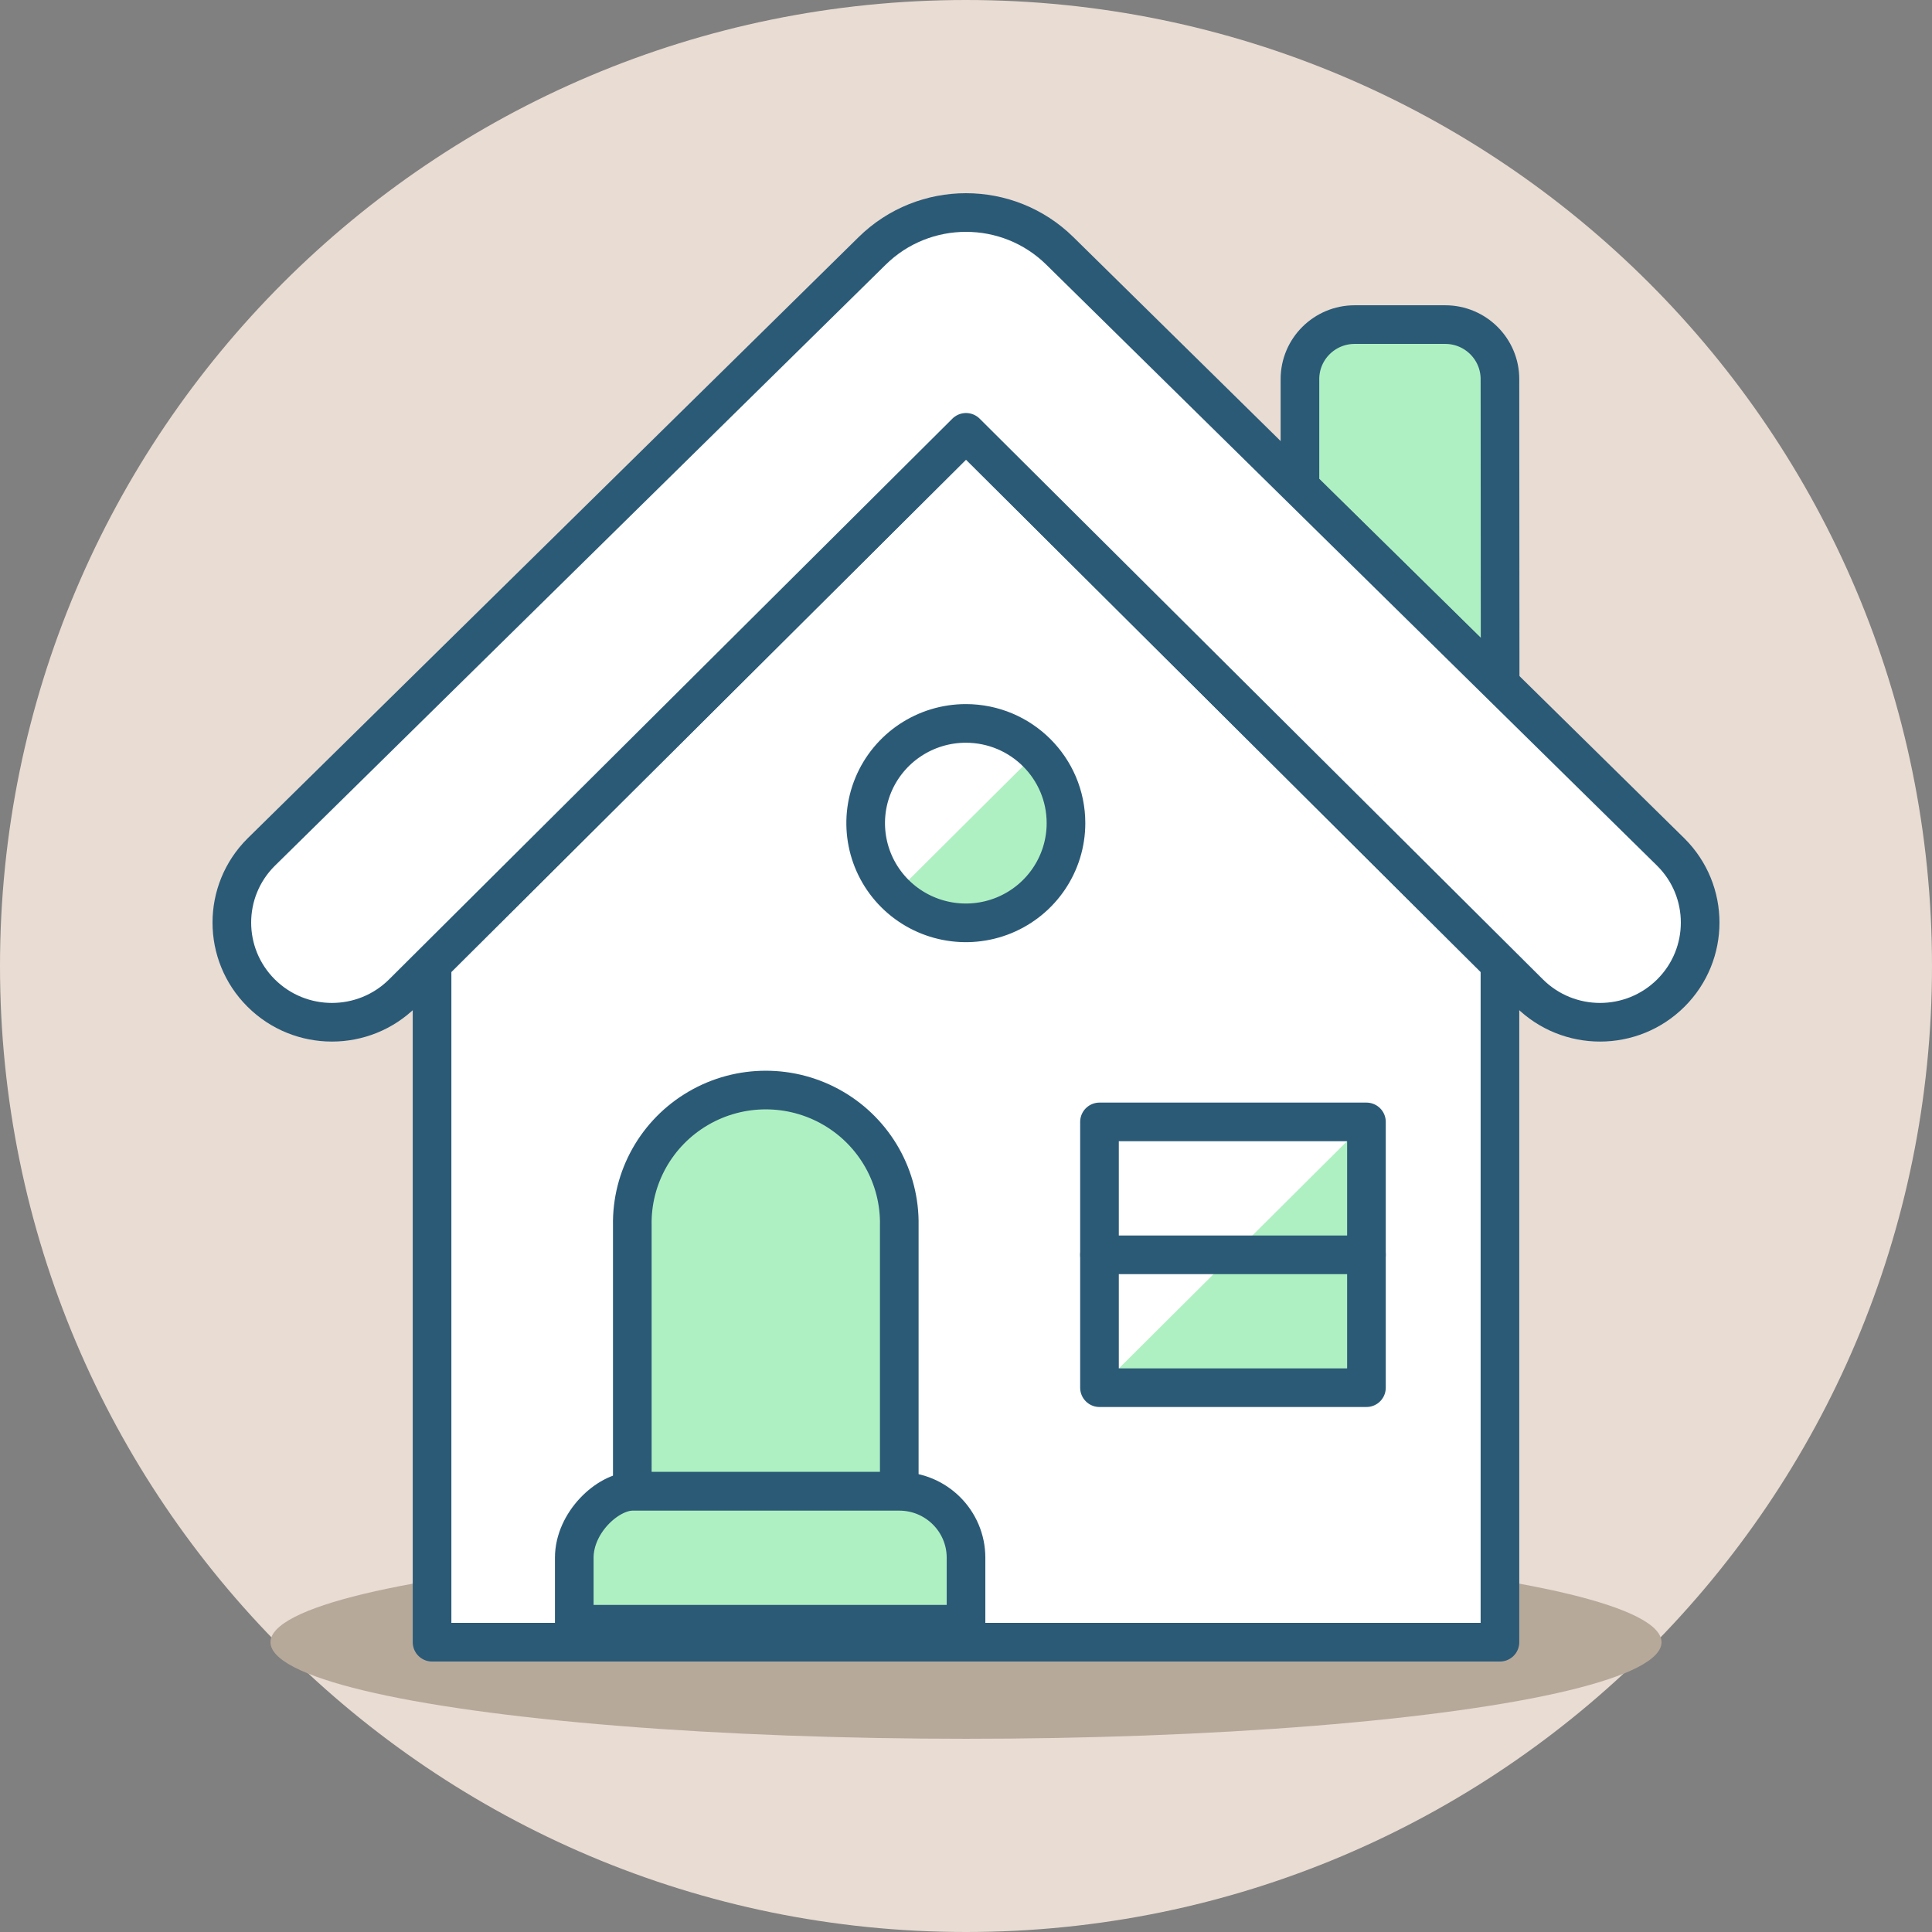
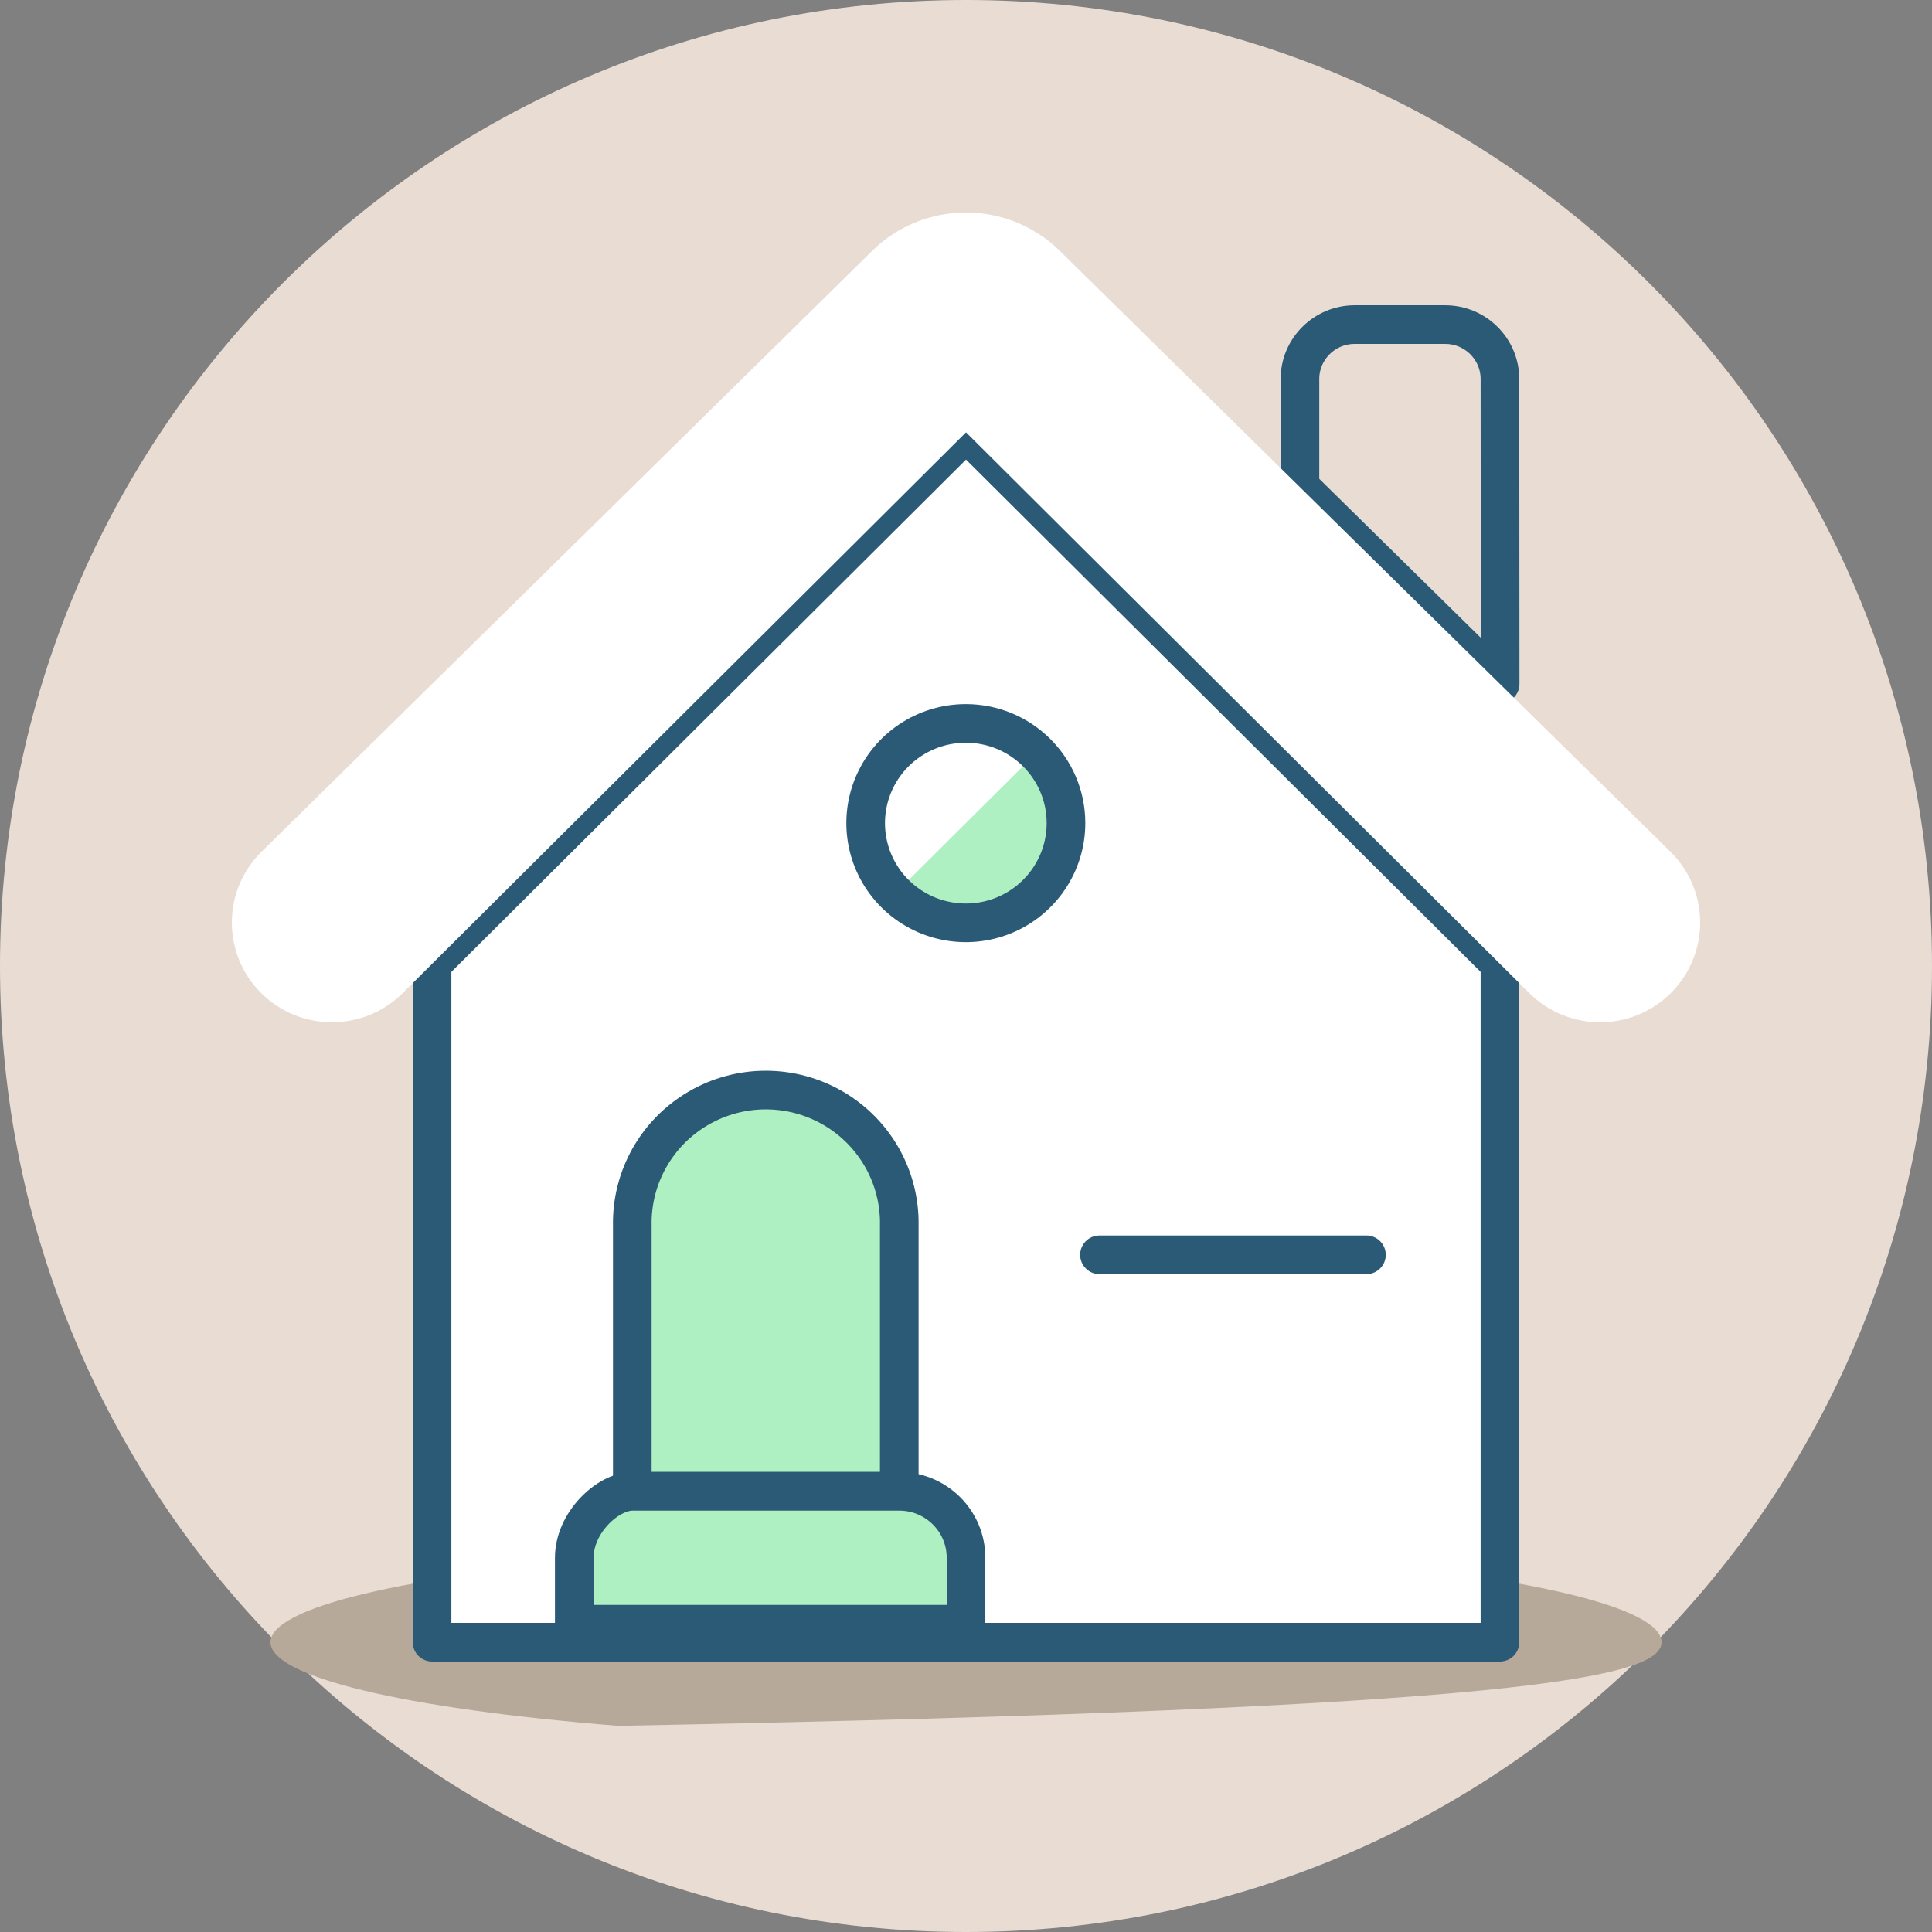
<svg xmlns="http://www.w3.org/2000/svg" width="100px" height="100px" viewBox="0 0 100 100" version="1.1">
  <rect x="0" y="0" width="100" height="100" fill="#808080" stroke="none" />
  <title>Basic Needs</title>
  <g id="Page-1" stroke="none" stroke-width="1" fill="none" fill-rule="evenodd">
    <g id="Charitable-Contributions" transform="translate(-273, -754)">
      <g id="Basic-Needs" transform="translate(273, 754)">
        <path d="M0,50 C0,77.614 22.386,100 50,100 C77.614,100 100,77.614 100,50 C100,22.386 77.614,0 50,0 C22.386,0 0,22.386 0,50 Z" id="Path" fill="#E9DCD3" fill-rule="nonzero" />
-         <path d="M14,85 C14,86.786 20.862,88.437 32,89.33 C43.138,90.223 56.862,90.223 68,89.33 C79.138,88.437 86,86.786 86,85 C86,83.214 79.138,81.563 68,80.67 C56.862,79.777 43.138,79.777 32,80.67 C20.862,81.563 14,83.214 14,85 Z" id="Path" fill="#B7A99A" fill-rule="nonzero" />
+         <path d="M14,85 C14,86.786 20.862,88.437 32,89.33 C79.138,88.437 86,86.786 86,85 C86,83.214 79.138,81.563 68,80.67 C56.862,79.777 43.138,79.777 32,80.67 C20.862,81.563 14,83.214 14,85 Z" id="Path" fill="#B7A99A" fill-rule="nonzero" />
        <polygon id="Path" stroke="#2B5A77" stroke-width="2" fill="#FFFFFF" stroke-linecap="round" stroke-linejoin="round" points="50.001 22.378 22.363 49.89 22.363 85 77.637 85 77.637 49.89" />
-         <path d="M77.637,19.623 C77.637,18.064 76.368,16.801 74.803,16.801 L70.119,16.801 C68.554,16.801 67.285,18.064 67.285,19.623 L67.285,25.204 L77.647,35.4 L77.637,19.623 Z" id="Path" fill="#AFF0C2" fill-rule="nonzero" />
        <path d="M77.637,19.623 C77.637,18.064 76.368,16.801 74.803,16.801 L70.119,16.801 C68.554,16.801 67.285,18.064 67.285,19.623 L67.285,25.204 L77.647,35.4 L77.637,19.623 Z" id="Path" stroke="#2B5A77" stroke-width="2" stroke-linecap="round" stroke-linejoin="round" />
        <path d="M86.482,44.106 L54.858,12.987 C52.166,10.338 47.834,10.338 45.142,12.987 L13.518,44.106 C11.494,46.12 11.494,49.386 13.518,51.401 C15.541,53.415 18.822,53.415 20.845,51.401 L50.001,22.378 L79.155,51.401 C81.178,53.415 84.459,53.415 86.482,51.401 C88.506,49.386 88.506,46.12 86.482,44.106 Z" id="Path" fill="#FFFFFF" fill-rule="nonzero" />
-         <path d="M86.482,44.106 L54.858,12.987 C52.166,10.338 47.834,10.338 45.142,12.987 L13.518,44.106 C11.494,46.12 11.494,49.386 13.518,51.401 C15.541,53.415 18.822,53.415 20.845,51.401 L50.001,22.378 L79.155,51.401 C81.178,53.415 84.459,53.415 86.482,51.401 C88.506,49.386 88.506,46.12 86.482,44.106 Z" id="Path" stroke="#2B5A77" stroke-width="2" stroke-linejoin="round" />
        <path d="M55.175,42.605 C55.175,44.693 53.912,46.575 51.974,47.374 C50.037,48.172 47.807,47.73 46.324,46.254 C44.842,44.777 44.399,42.557 45.202,40.629 C46.006,38.7 47.897,37.443 49.994,37.444 C52.856,37.446 55.175,39.756 55.175,42.605 Z" id="Path" fill="#AFF0C2" fill-rule="nonzero" />
        <path d="M46.335,46.243 C45.026,44.939 44.515,43.039 44.994,41.259 C45.474,39.479 46.871,38.088 48.66,37.611 C50.448,37.135 52.356,37.644 53.665,38.948 L46.335,46.243 Z" id="Path" fill="#FFFFFF" fill-rule="nonzero" />
        <path d="M55.175,42.605 C55.175,44.693 53.912,46.575 51.974,47.374 C50.037,48.172 47.807,47.73 46.324,46.254 C44.842,44.777 44.399,42.557 45.202,40.629 C46.006,38.7 47.897,37.443 49.994,37.444 C52.856,37.446 55.175,39.756 55.175,42.605 Z" id="Path" stroke="#2B5A77" stroke-width="2" stroke-linecap="round" stroke-linejoin="round" />
-         <polygon id="Path" fill="#AFF0C2" fill-rule="nonzero" points="56.909 58.07 70.727 58.07 70.727 71.826 56.909 71.826" />
        <path d="M69.897,58.896 C69.366,58.367 68.644,58.07 67.893,58.07 L59.743,58.07 C58.991,58.07 58.271,58.367 57.739,58.896 C57.208,59.425 56.909,60.143 56.909,60.891 L56.909,69.005 C56.909,69.753 57.207,70.471 57.739,71 L69.897,58.896 Z" id="Path" fill="#FFFFFF" fill-rule="nonzero" />
-         <polygon id="Path" stroke="#2B5A77" stroke-width="2" stroke-linecap="round" stroke-linejoin="round" points="56.909 58.07 70.727 58.07 70.727 71.826 56.909 71.826" />
        <line x1="56.909" y1="64.949" x2="70.727" y2="64.949" id="Path" stroke="#2B5A77" stroke-width="2" stroke-linecap="round" stroke-linejoin="round" />
        <path d="M46.546,63.433 C46.594,60.944 45.288,58.624 43.131,57.365 C40.973,56.106 38.301,56.106 36.144,57.365 C33.986,58.624 32.68,60.944 32.728,63.433 L32.728,77.19 L46.546,77.19 L46.546,63.433 Z" id="Path" stroke="#2B5A77" stroke-width="2" fill="#AFF0C2" fill-rule="nonzero" stroke-linejoin="round" />
        <path d="M46.546,77.19 L32.728,77.19 C31.462,77.2 29.724,78.803 29.724,80.629 C29.724,81.846 29.724,82.993 29.724,84.069 C39.805,84.072 46.564,84.072 50.001,84.069 L50.001,80.629 C50.001,78.73 48.454,77.19 46.546,77.19 Z" id="Path" stroke="#2B5A77" stroke-width="2" fill="#AFF0C2" fill-rule="nonzero" stroke-linecap="round" stroke-linejoin="round" />
      </g>
    </g>
  </g>
</svg>